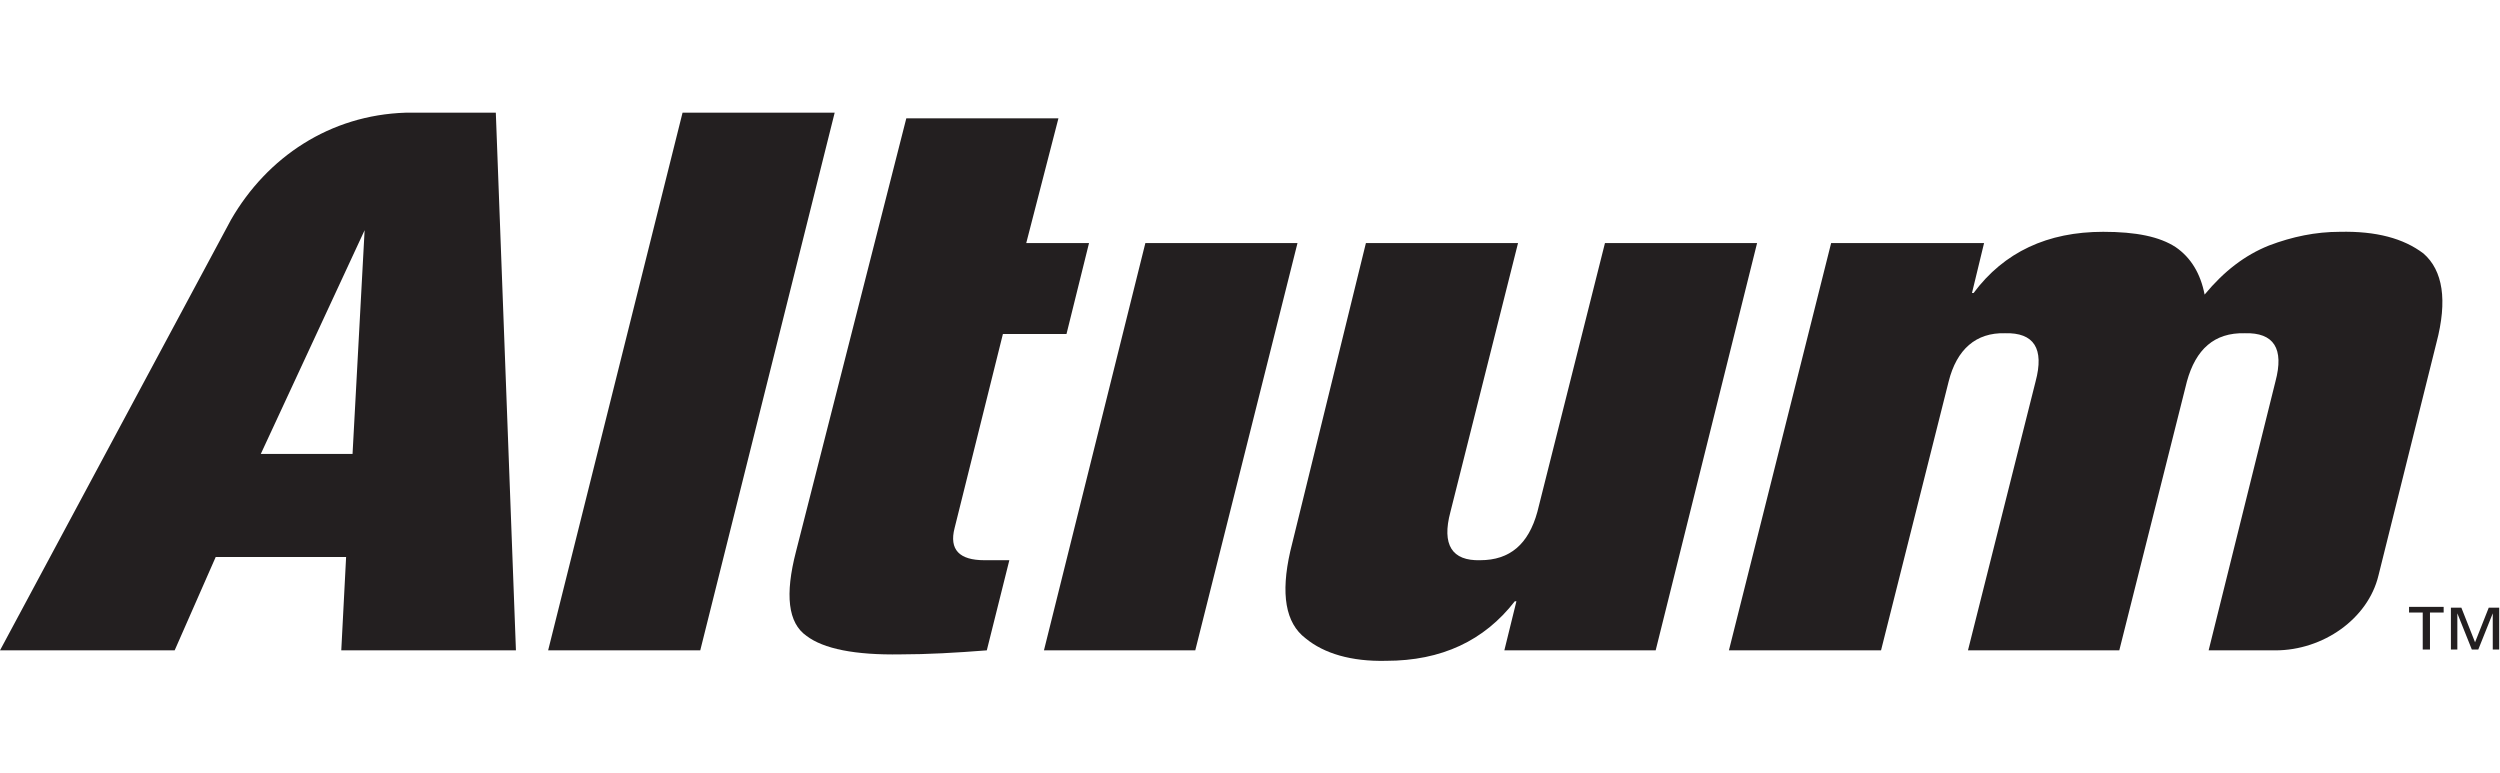
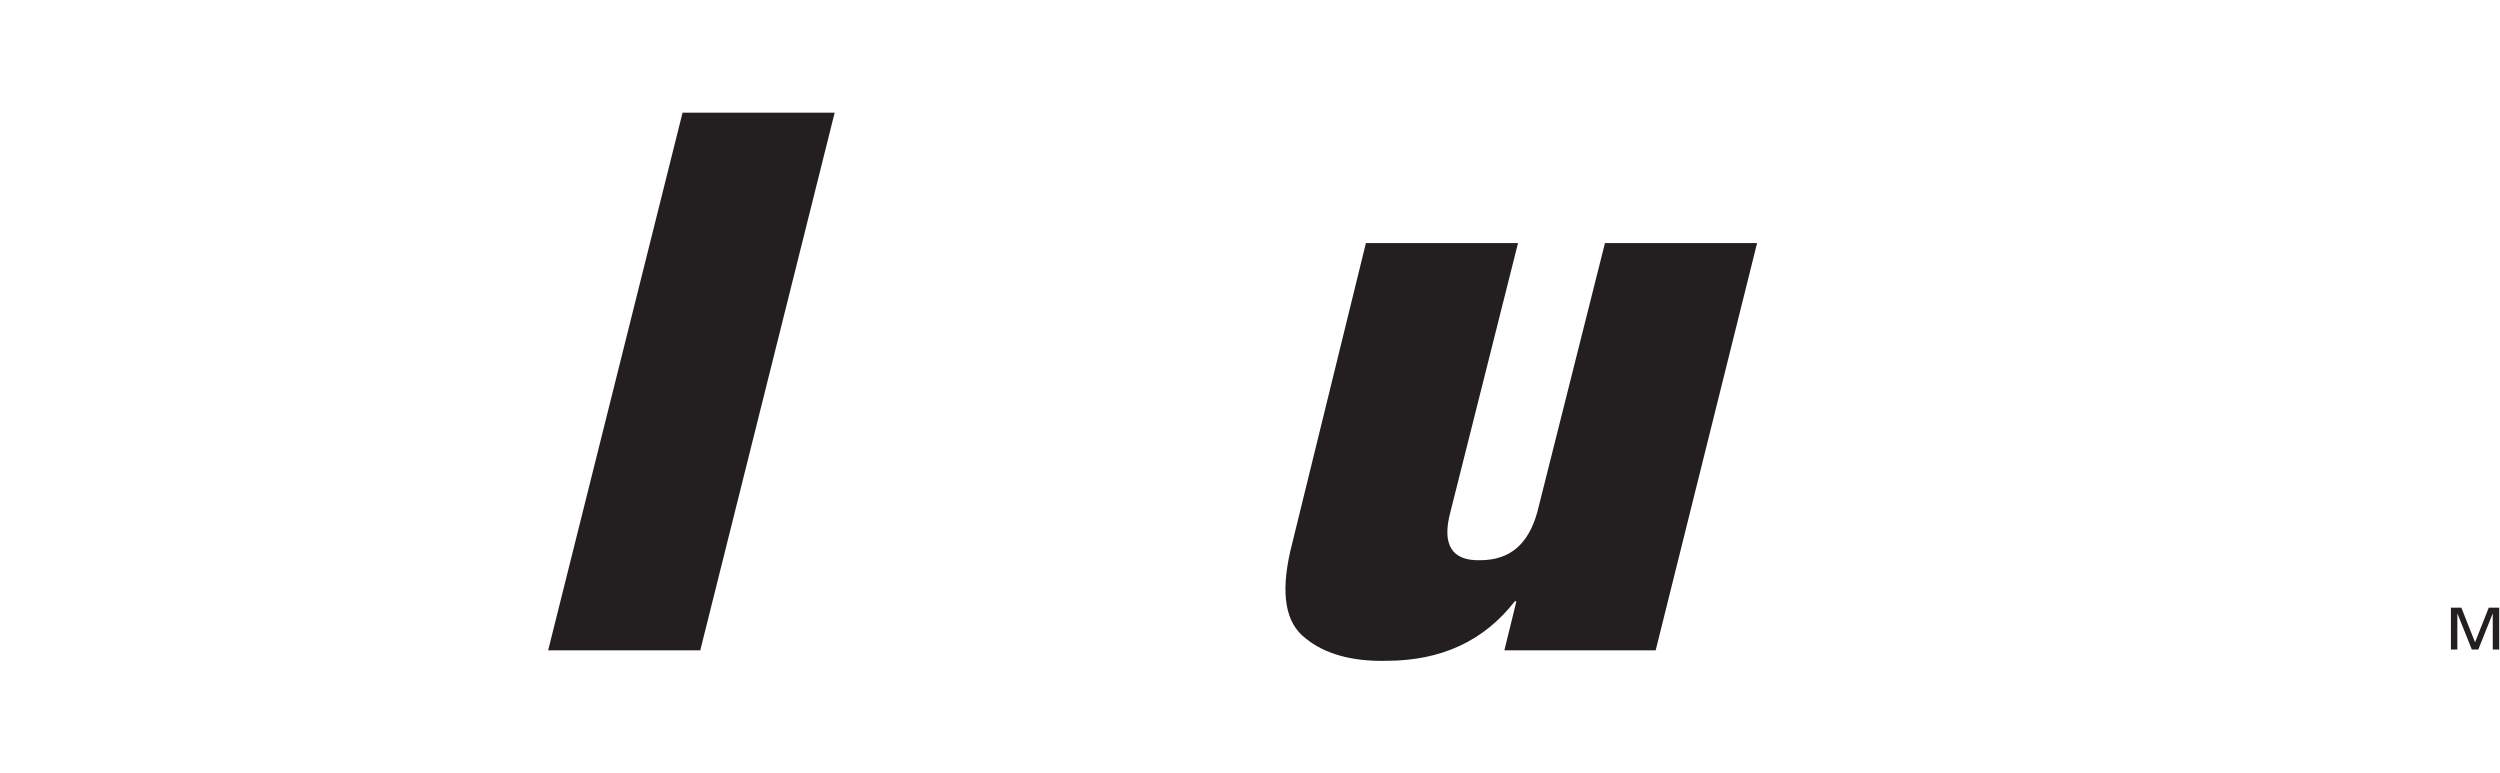
<svg xmlns="http://www.w3.org/2000/svg" id="Layer_1" style="enable-background:new 0 0 310.6 96;" version="1.1" viewBox="0 0 310.6 96" x="0px" xml:space="preserve" y="0px">
  <style type="text/css">
	.st0{fill:#231F20;}
</style>
  <g>
    <path class="st0" d="M84.8,14h18.9L87,80.8H68.1L84.8,14z" />
-     <path class="st0" d="M112.6,14.7h18.9l-4,15.5h7.8l-2.8,11.3h-7.9l-6,24.1c-0.7,2.7,0.6,4,3.7,4h3.1l-2.8,11.2   c-3.8,0.3-7.4,0.5-10.7,0.5c-5.7,0.1-9.6-0.7-11.7-2.3c-2.3-1.6-2.7-5.1-1.3-10.5L112.6,14.7z" />
-     <path class="st0" d="M142.3,30.2h18.9l-12.7,50.6h-18.8L142.3,30.2z" />
    <path class="st0" d="M169.7,30.2h18.9l-8.4,33.4c-1.1,4.1,0.2,6.1,3.7,6c3.7,0,6-2,7.1-6l8.4-33.4h18.9l-12.6,50.6h-18.8l1.5-6.1   h-0.2c-3.8,4.9-9.1,7.4-16,7.4c-4.3,0.1-7.7-0.9-10-2.8c-2.5-1.9-3.1-5.5-1.9-10.8L169.7,30.2z" />
-     <path class="st0" d="M301.1,31.5c-2.5-1.9-5.9-2.8-10.4-2.7c-3,0-5.9,0.6-8.8,1.7c-3,1.2-5.6,3.2-8,6.1c-0.5-2.6-1.7-4.6-3.6-5.9   c-2-1.3-4.9-1.9-9-1.9c-6.9,0-12.3,2.5-16.1,7.6h-0.2l1.5-6.2h-19l-12.7,50.6h18.9l8.4-33.4c1-4,3.4-6.1,7-6c3.6-0.1,4.9,1.9,3.8,6   l-8.4,33.4h18.8l8.4-33.4c1.1-4,3.4-6.1,7.2-6c3.6-0.1,4.9,1.9,3.8,6l-8.3,33.4h8.3c5.9,0,11.5-3.9,12.8-9.3l7.2-28.9   C304.1,37.3,303.5,33.6,301.1,31.5z" />
-     <path class="st0" d="M64.1,80.8L61.6,14H50.4c-9.4,0.3-17.2,5.5-21.7,13.3L0,80.8l21.7,0l5.1-11.6H43l-0.6,11.6H64.1z M32.4,56.4   l12.9-27.8l-1.5,27.8H32.4z" />
    <g>
-       <path class="st0" d="M301,76.1h-1.7v-0.7h4.3v0.7h-1.7v4.6H301V76.1z" />
      <path class="st0" d="M304.5,75.5h1.3l1.7,4.3l1.7-4.3h1.3v5.2h-0.8v-4.5h0l-1.8,4.5h-0.8l-1.8-4.5h0v4.5h-0.8V75.5z" />
    </g>
  </g>
</svg>